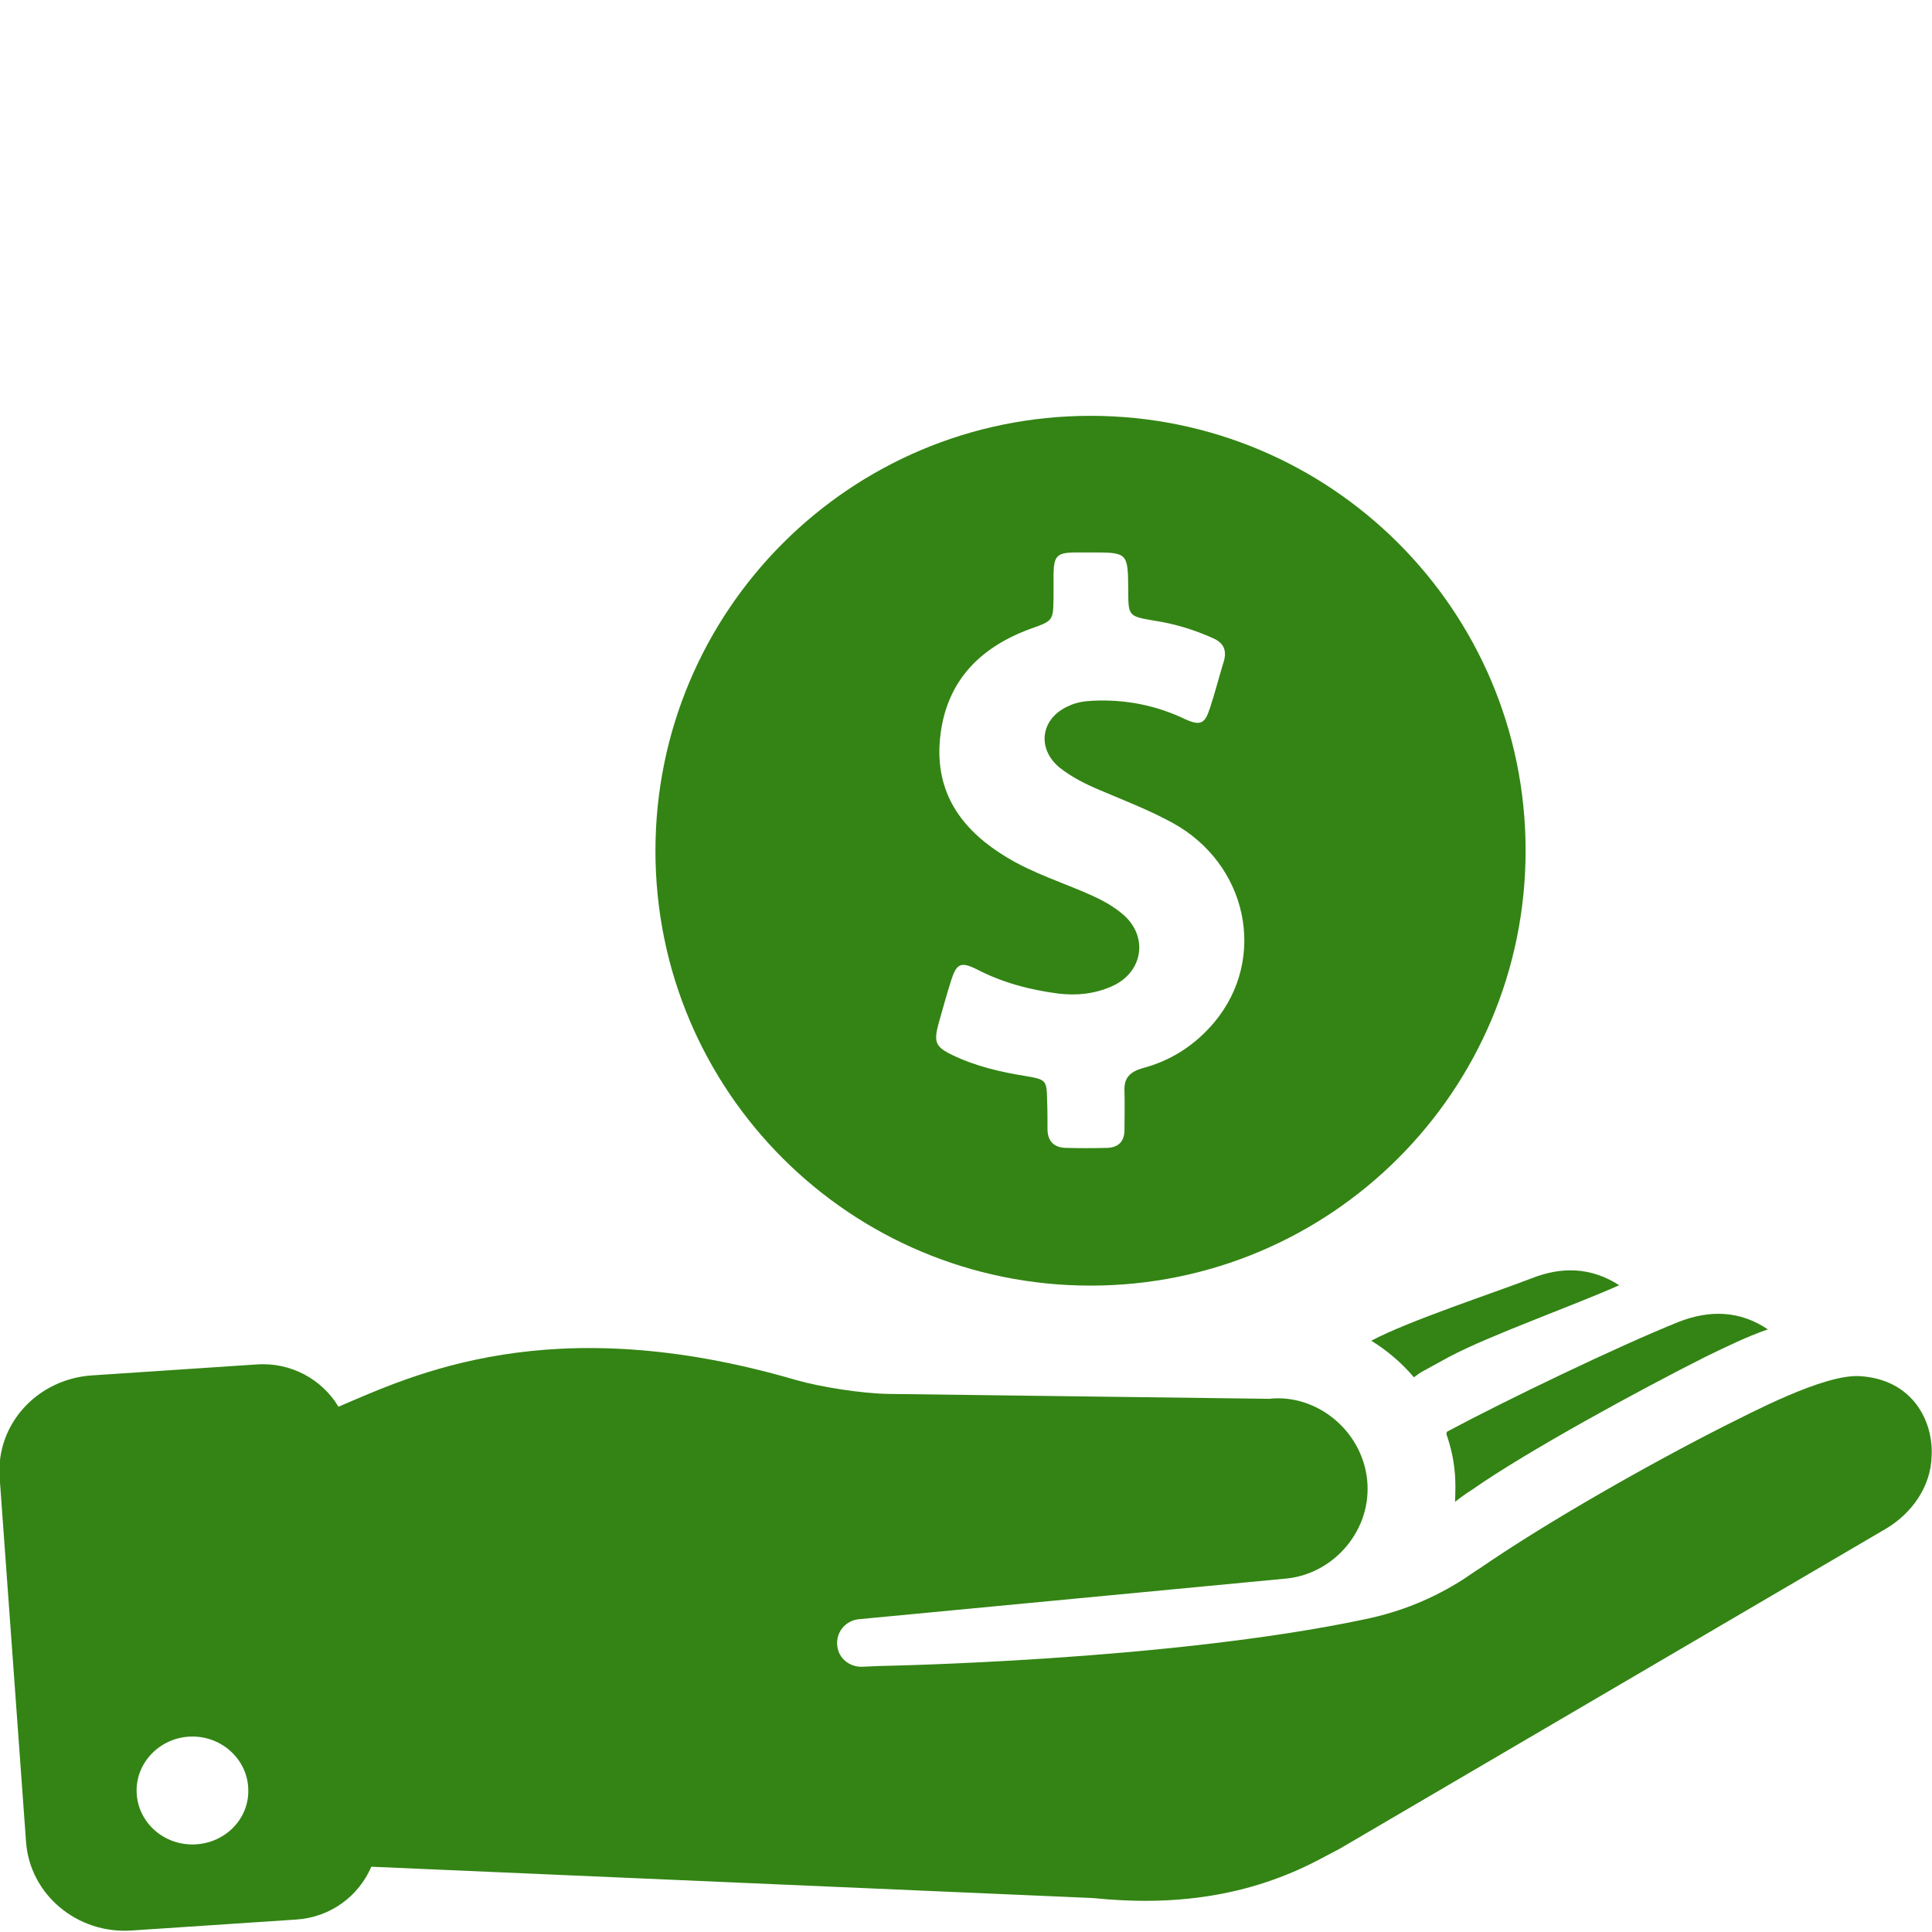
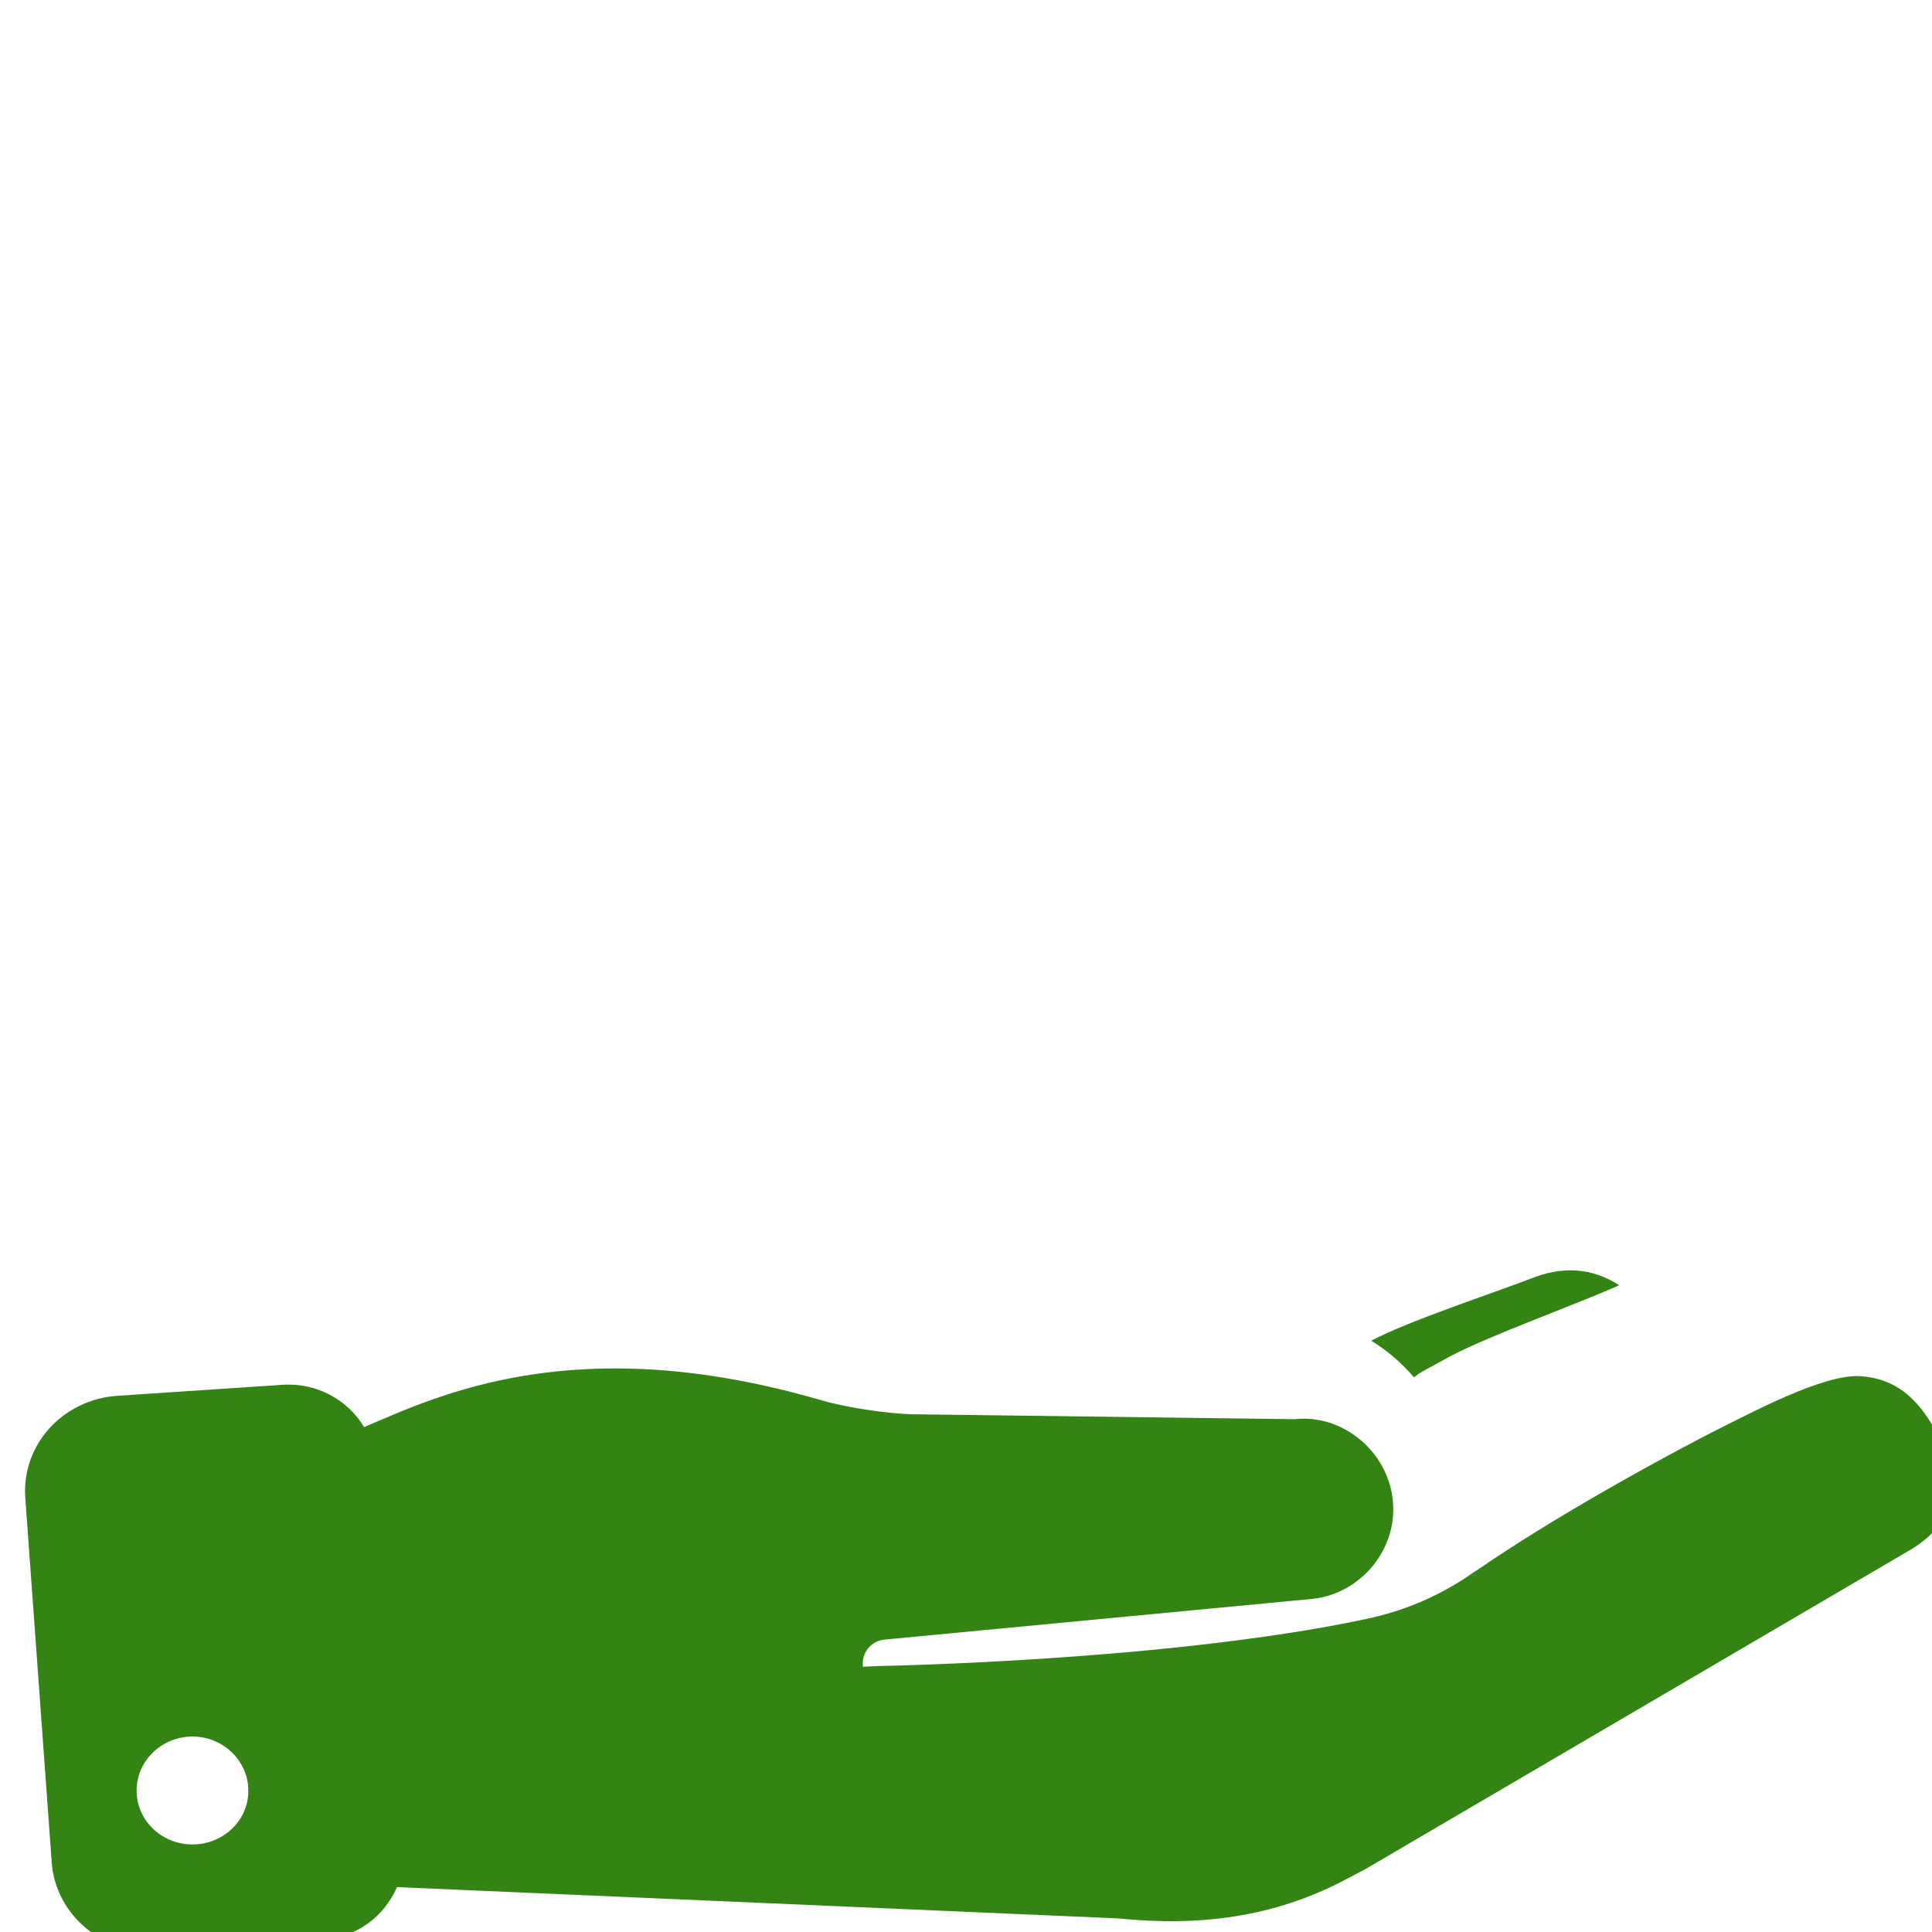
<svg xmlns="http://www.w3.org/2000/svg" version="1.1" id="Layer_1" x="0px" y="0px" viewBox="0 0 512 512" style="enable-background:new 0 0 512 512;" xml:space="preserve">
  <style type="text/css">
	.st0{fill:#338414;}
</style>
  <g>
    <g>
      <g>
-         <path class="st0" d="M493,364.7c-9.7-0.7-30,10.3-35.6,13c-19.8,10-47.2,25.5-65.2,37.9c-1.3,0.8-3,2-4.2,2.8     c-8.1,5.2-16.6,8.7-26.2,10.7c-52.3,11.1-128.6,12.4-128.6,12.4l-4.5,0.2c-3.4,0.2-6.4-2.1-6.8-5.4c-0.5-3.6,2.1-6.9,5.8-7.2     l113.5-10.8c12.5-1.4,22.5-13,21.1-26.2c-1.4-13.1-13.5-22.8-26-21.4l-100.9-1.3c-6.9-0.1-17.9-1.8-24.5-3.7     c-65.1-19-101.7-1.2-121.2,7.1c-4.3-7.2-12.6-11.9-21.8-11.2l-43.6,2.9c-14.5,1-25.4,13-24.4,27l7,96.6c1,14,13.6,24.5,28,23.5     l43.6-2.9c9.2-0.6,16.6-6.3,19.9-14l191.2,8.3c21.3,2.2,41.2-0.3,60-10.2l5.5-2.9l144.4-84.6c7.1-4.1,12.2-11.3,12.4-19.4     C512.4,376.5,506.8,365.6,493,364.7z M51,488.8c-8.2,0-14.8-6.4-14.8-14.3c0-7.9,6.7-14.3,14.8-14.3s14.8,6.4,14.8,14.3     C65.9,482.4,59.2,488.8,51,488.8z" />
-         <path class="st0" d="M390.1,394.8c14.7-10.3,44.9-26.7,62-35.3c5.2-2.5,10.6-5.2,16.4-7.2c-7.4-5-15.4-5.2-23.6-2     c-16.2,6.5-46.1,20.9-61.4,29.1c-0.1,0.2-0.2,0.4-0.2,0.6c1.1,3.2,1.9,6.5,2.2,9.9c0.3,2.8,0.2,5.4,0.1,8.1     C387,396.9,388.5,395.8,390.1,394.8z" />
+         <path class="st0" d="M493,364.7c-9.7-0.7-30,10.3-35.6,13c-19.8,10-47.2,25.5-65.2,37.9c-1.3,0.8-3,2-4.2,2.8     c-8.1,5.2-16.6,8.7-26.2,10.7c-52.3,11.1-128.6,12.4-128.6,12.4l-4.5,0.2c-0.5-3.6,2.1-6.9,5.8-7.2     l113.5-10.8c12.5-1.4,22.5-13,21.1-26.2c-1.4-13.1-13.5-22.8-26-21.4l-100.9-1.3c-6.9-0.1-17.9-1.8-24.5-3.7     c-65.1-19-101.7-1.2-121.2,7.1c-4.3-7.2-12.6-11.9-21.8-11.2l-43.6,2.9c-14.5,1-25.4,13-24.4,27l7,96.6c1,14,13.6,24.5,28,23.5     l43.6-2.9c9.2-0.6,16.6-6.3,19.9-14l191.2,8.3c21.3,2.2,41.2-0.3,60-10.2l5.5-2.9l144.4-84.6c7.1-4.1,12.2-11.3,12.4-19.4     C512.4,376.5,506.8,365.6,493,364.7z M51,488.8c-8.2,0-14.8-6.4-14.8-14.3c0-7.9,6.7-14.3,14.8-14.3s14.8,6.4,14.8,14.3     C65.9,482.4,59.2,488.8,51,488.8z" />
        <path class="st0" d="M429.1,340.6c-7.4-4.8-15.3-5-23.3-1.8c-10.1,3.9-32.4,11.2-42.4,16.5c4.2,2.6,8.1,5.9,11.3,9.7     c0.6-0.4,1.3-1,2-1.4l7.3-4C394.7,353.9,417.5,345.8,429.1,340.6z" />
-         <path class="st0" d="M289,340.7c63.7,0,115.3-51.6,115.3-115.3S352.7,110.2,289,110.2s-115.3,51.6-115.3,115.3     S225.3,340.7,289,340.7z M248.8,271c1.1-3.8,2.1-7.6,3.3-11.3c1.4-4.3,2.5-4.9,6.6-2.9c6.9,3.6,14.1,5.5,21.7,6.5     c4.9,0.6,9.7,0.1,14.2-1.9c8.5-3.7,9.9-13.6,2.6-19.4c-2.4-2-5.2-3.5-8.1-4.8c-7.4-3.3-15.2-5.7-22.3-10     c-11.3-6.8-18.6-16.2-17.8-30c1-15.7,9.9-25.4,24.2-30.6c5.9-2.1,5.9-2.1,6-8.3c0-2.1,0-4.2,0-6.3c0.1-4.7,1-5.5,5.5-5.6     c1.5,0,2.9,0,4.3,0c9.9,0,9.9,0,10,9.9c0,7,0,7,7,8.2c5.3,0.8,10.5,2.4,15.4,4.6c2.8,1.2,3.7,3.1,3,5.9     c-1.3,4.2-2.4,8.6-3.8,12.8c-1.3,4-2.5,4.6-6.5,2.8c-7.7-3.7-15.9-5.3-24.4-4.9c-2.2,0.1-4.5,0.4-6.5,1.4     c-7.4,3.2-8.6,11.3-2.3,16.4c3.2,2.5,6.8,4.3,10.6,5.9c6.6,2.8,13.1,5.3,19.3,8.7c19.8,10.9,25.1,35.8,11.1,52.7     c-5.1,6.1-11.5,10.3-19.2,12.3c-3.3,1-4.9,2.6-4.7,6.1c0.1,3.4,0,6.8,0,10.2c0,3.1-1.6,4.7-4.6,4.8c-3.7,0.1-7.3,0.1-11,0     c-3.2-0.1-4.8-1.9-4.8-5c0-2.4,0-5-0.1-7.4c-0.1-5.5-0.2-5.7-5.5-6.6c-6.8-1.1-13.4-2.6-19.6-5.6     C247.8,277.4,247.4,276.1,248.8,271z" />
      </g>
    </g>
  </g>
</svg>